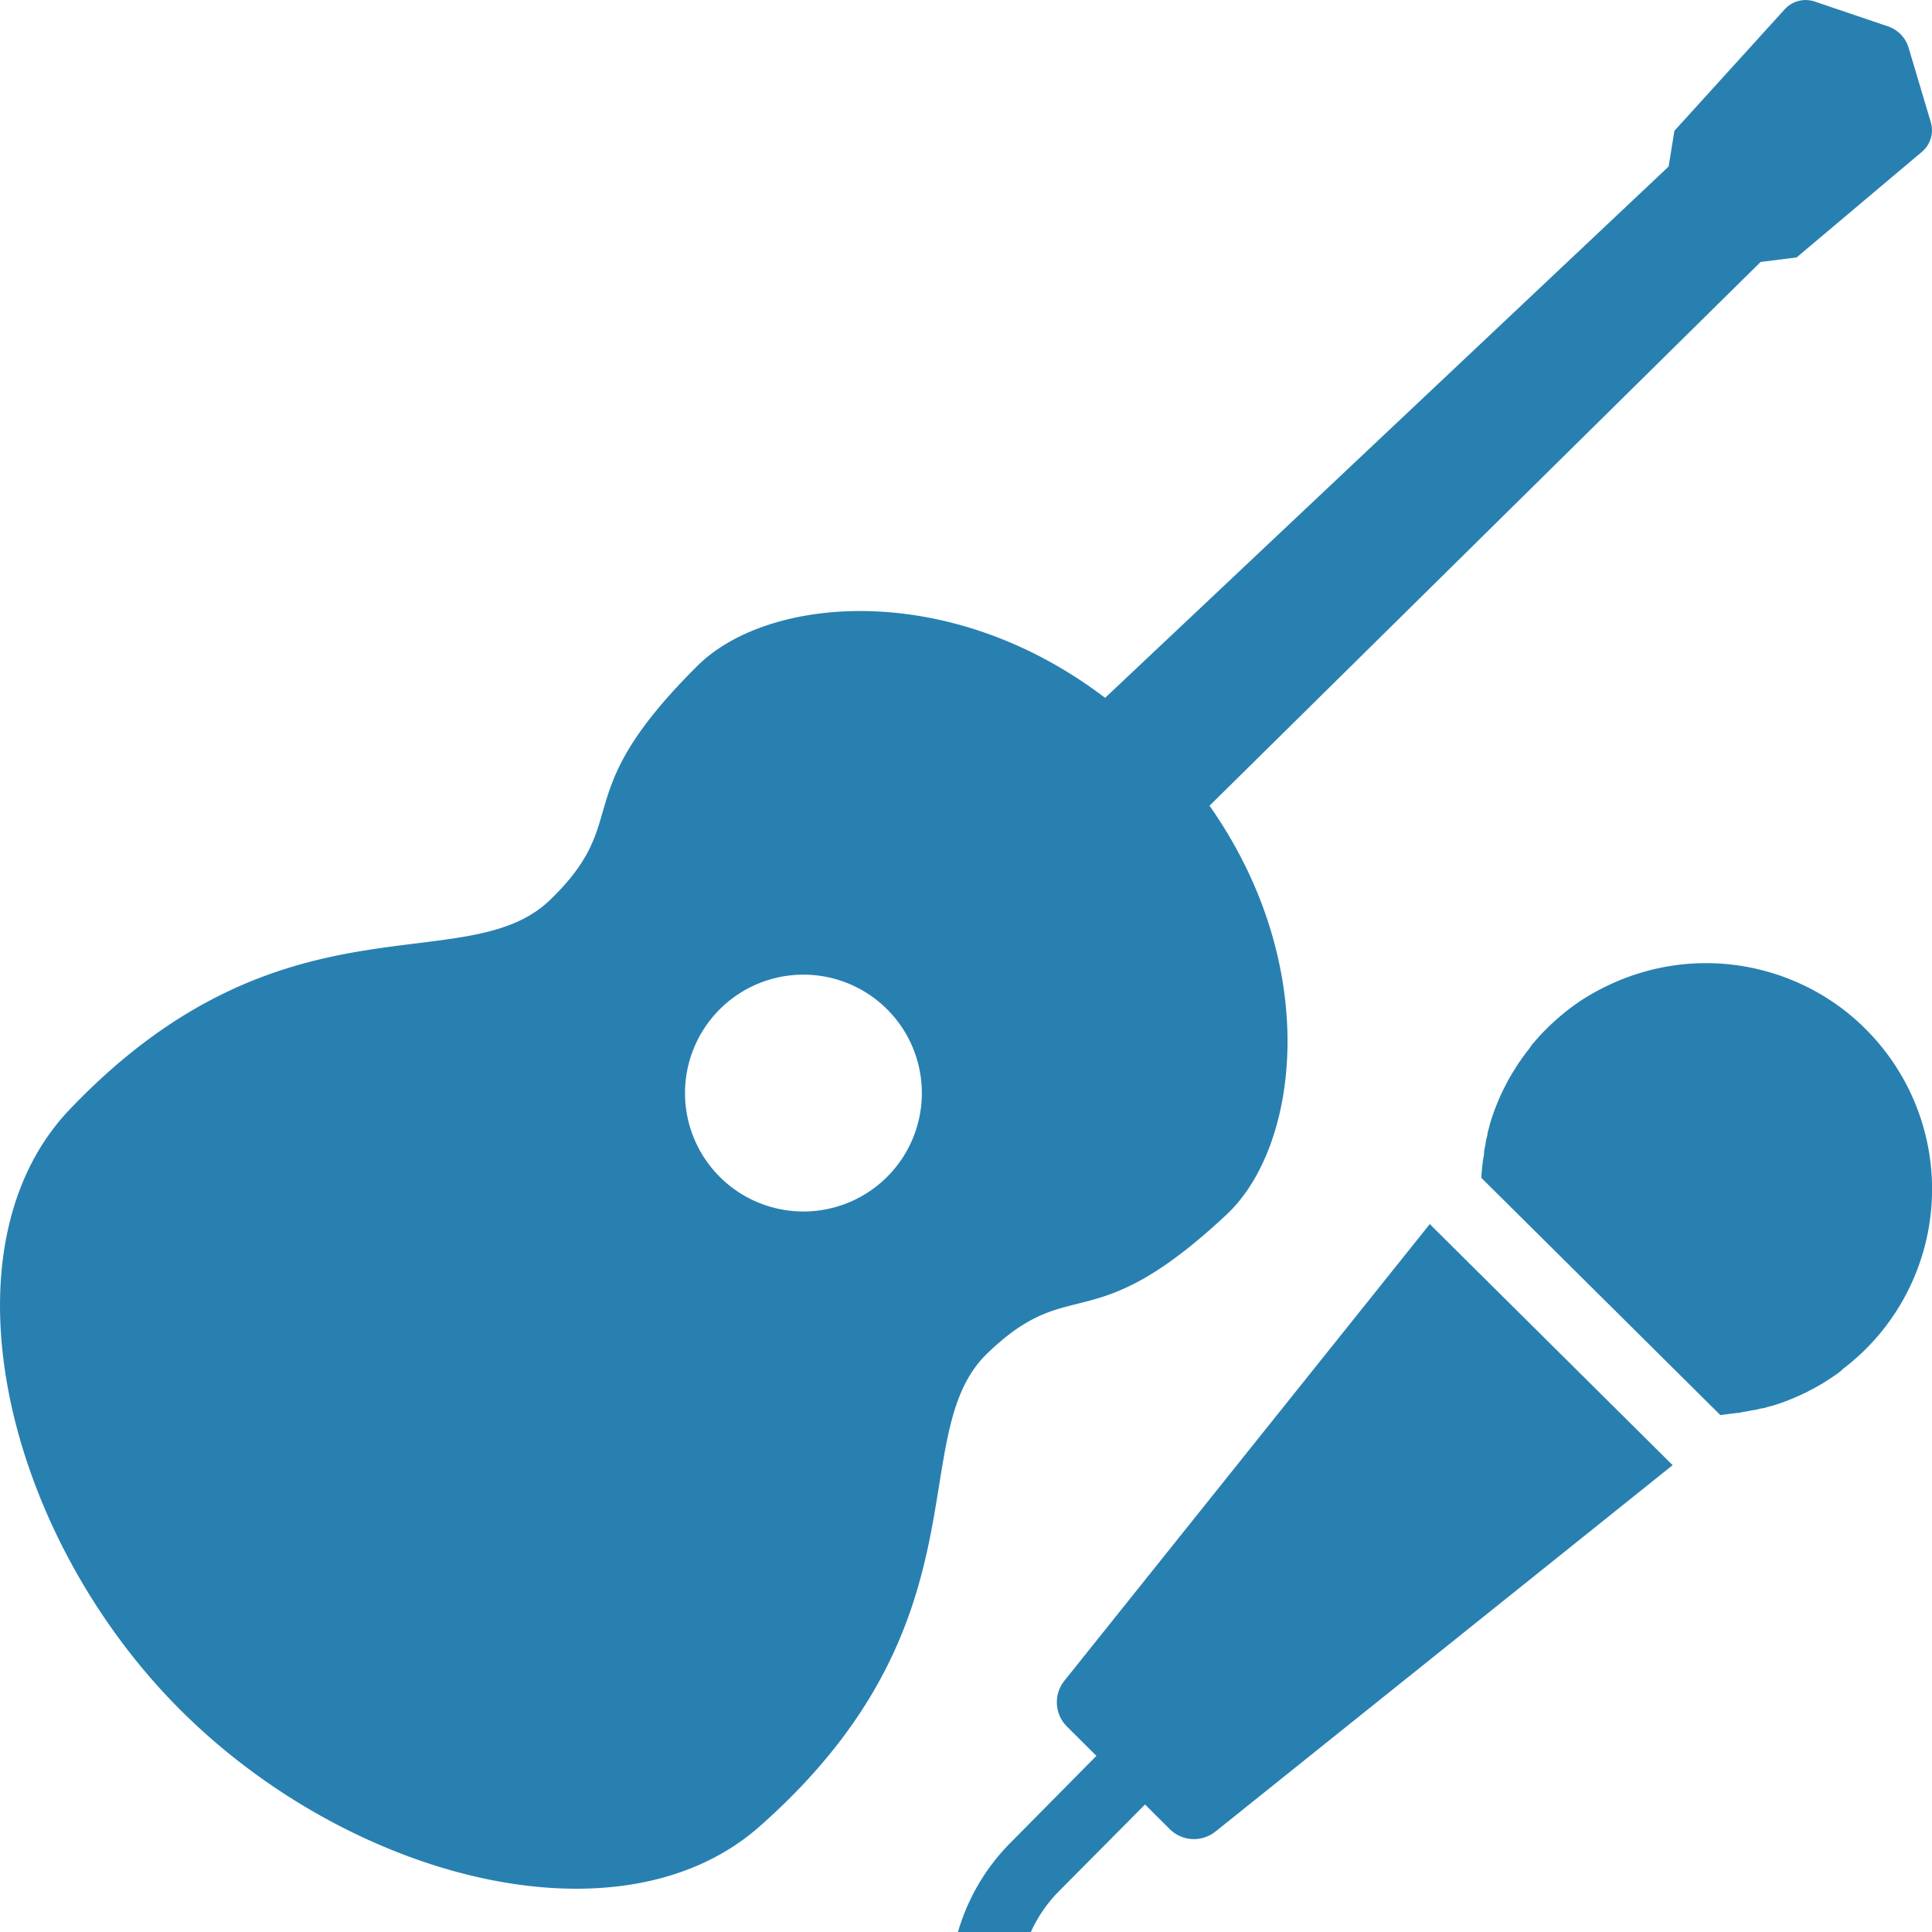
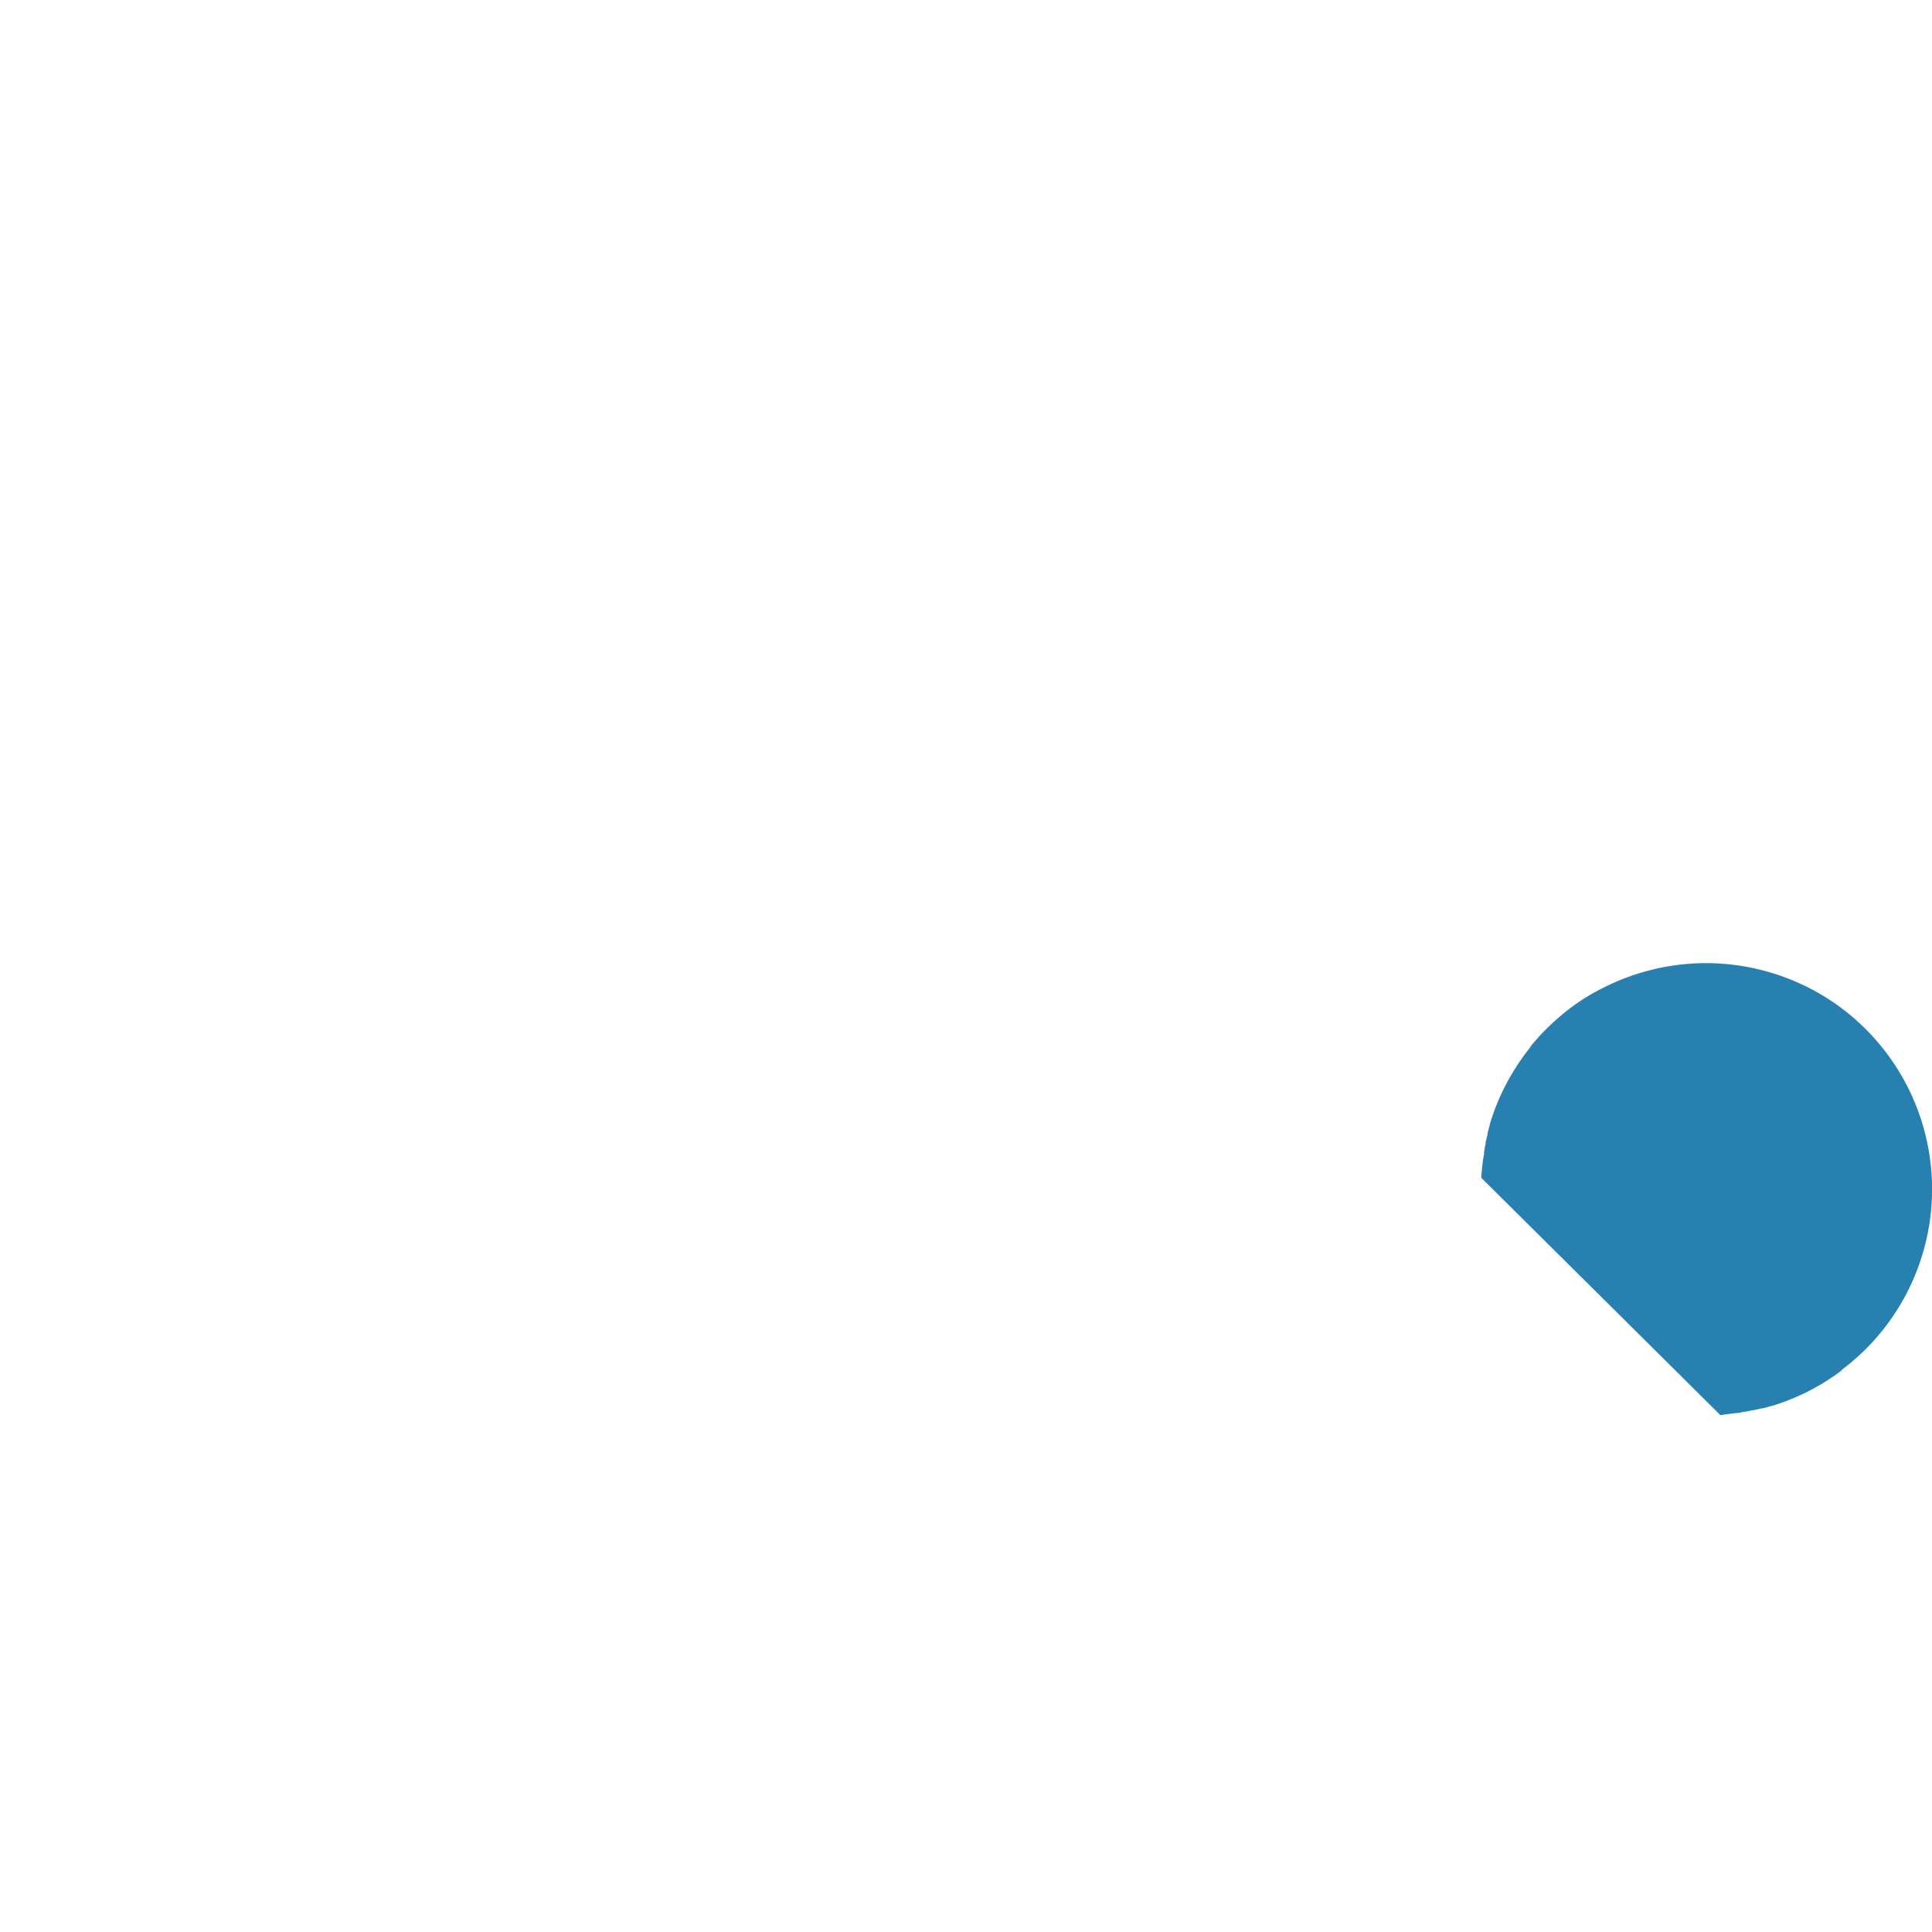
<svg xmlns="http://www.w3.org/2000/svg" id="Слой_1" data-name="Слой 1" viewBox="0 0 24 24">
  <defs>
    <style>.cls-1{fill:#2880b1;}</style>
  </defs>
  <title>33</title>
-   <path class="cls-1" d="M12.265,16.812c1.054-1.017,1.276-.135,2.976-1.728.9-.847,1.18-3.09-.216-5.075l6.846-6.755.447-.056,1.558-1.313a.35.35,0,0,0,.109-.367L23.709.592a.4.4,0,0,0-.255-.264L22.54.018a.352.352,0,0,0-.372.1L20.8,1.625l-.072.444-7,6.6C11.8,7.2,9.545,7.4,8.667,8.268c-1.654,1.641-.781,1.895-1.835,2.912s-3.323-.175-5.97,2.606c-1.615,1.7-.831,5.165,1.279,7.354s5.549,3.1,7.3,1.544C12.32,20.139,11.21,17.829,12.265,16.812ZM8.922,14.6a1.471,1.471,0,1,1,2.08.037A1.471,1.471,0,0,1,8.922,14.6Z" />
  <path class="cls-1" d="M21.568,17.553c.035,0,.07-.01.1-.016h.009l.1-.02.012,0,.1-.023.012,0,.1-.028.007,0a2.7,2.7,0,0,0,.4-.156l.02-.009.069-.036.04-.021.06-.034.047-.027.055-.035.05-.033.051-.034.053-.038L22.9,17l.057-.044L23,16.921l.061-.054.033-.029c.031-.028.062-.058.092-.088a2.808,2.808,0,0,0-.015-3.971,2.718,2.718,0,0,0-.442-.358,2.689,2.689,0,0,0-.363-.2,2.723,2.723,0,0,0-.383-.143,2.807,2.807,0,0,0-1.6.006,2.74,2.74,0,0,0-.383.146,2.875,2.875,0,0,0-.362.2,2.816,2.816,0,0,0-.438.362c-.031.03-.06.061-.088.092l-.029.033-.054.062L19,13.022l-.044.057-.034.046-.038.054c-.012.016-.023.033-.034.05l-.032.051-.034.055-.028.047-.033.06-.021.041c-.012.023-.024.046-.035.069l-.01.021a2.831,2.831,0,0,0-.152.4l0,.008c-.01.033-.018.066-.027.1l0,.013c-.008.032-.016.065-.023.1l0,.013c-.007.033-.014.067-.019.1l0,.009c0,.035-.011.071-.015.106-.009.069-.016.139-.02.209l2.97,2.948C21.429,17.57,21.5,17.563,21.568,17.553Z" />
-   <path class="cls-1" d="M11.9,24h.906a1.741,1.741,0,0,1,.342-.5l1.076-1.084.307.306a.427.427,0,0,0,.568.03L20.779,18.2l-.022-.02-2.97-2.948-.025-.027-4.54,5.674a.427.427,0,0,0,.033.57l.365.363L12.544,22.9A2.6,2.6,0,0,0,11.9,24Z" />
</svg>